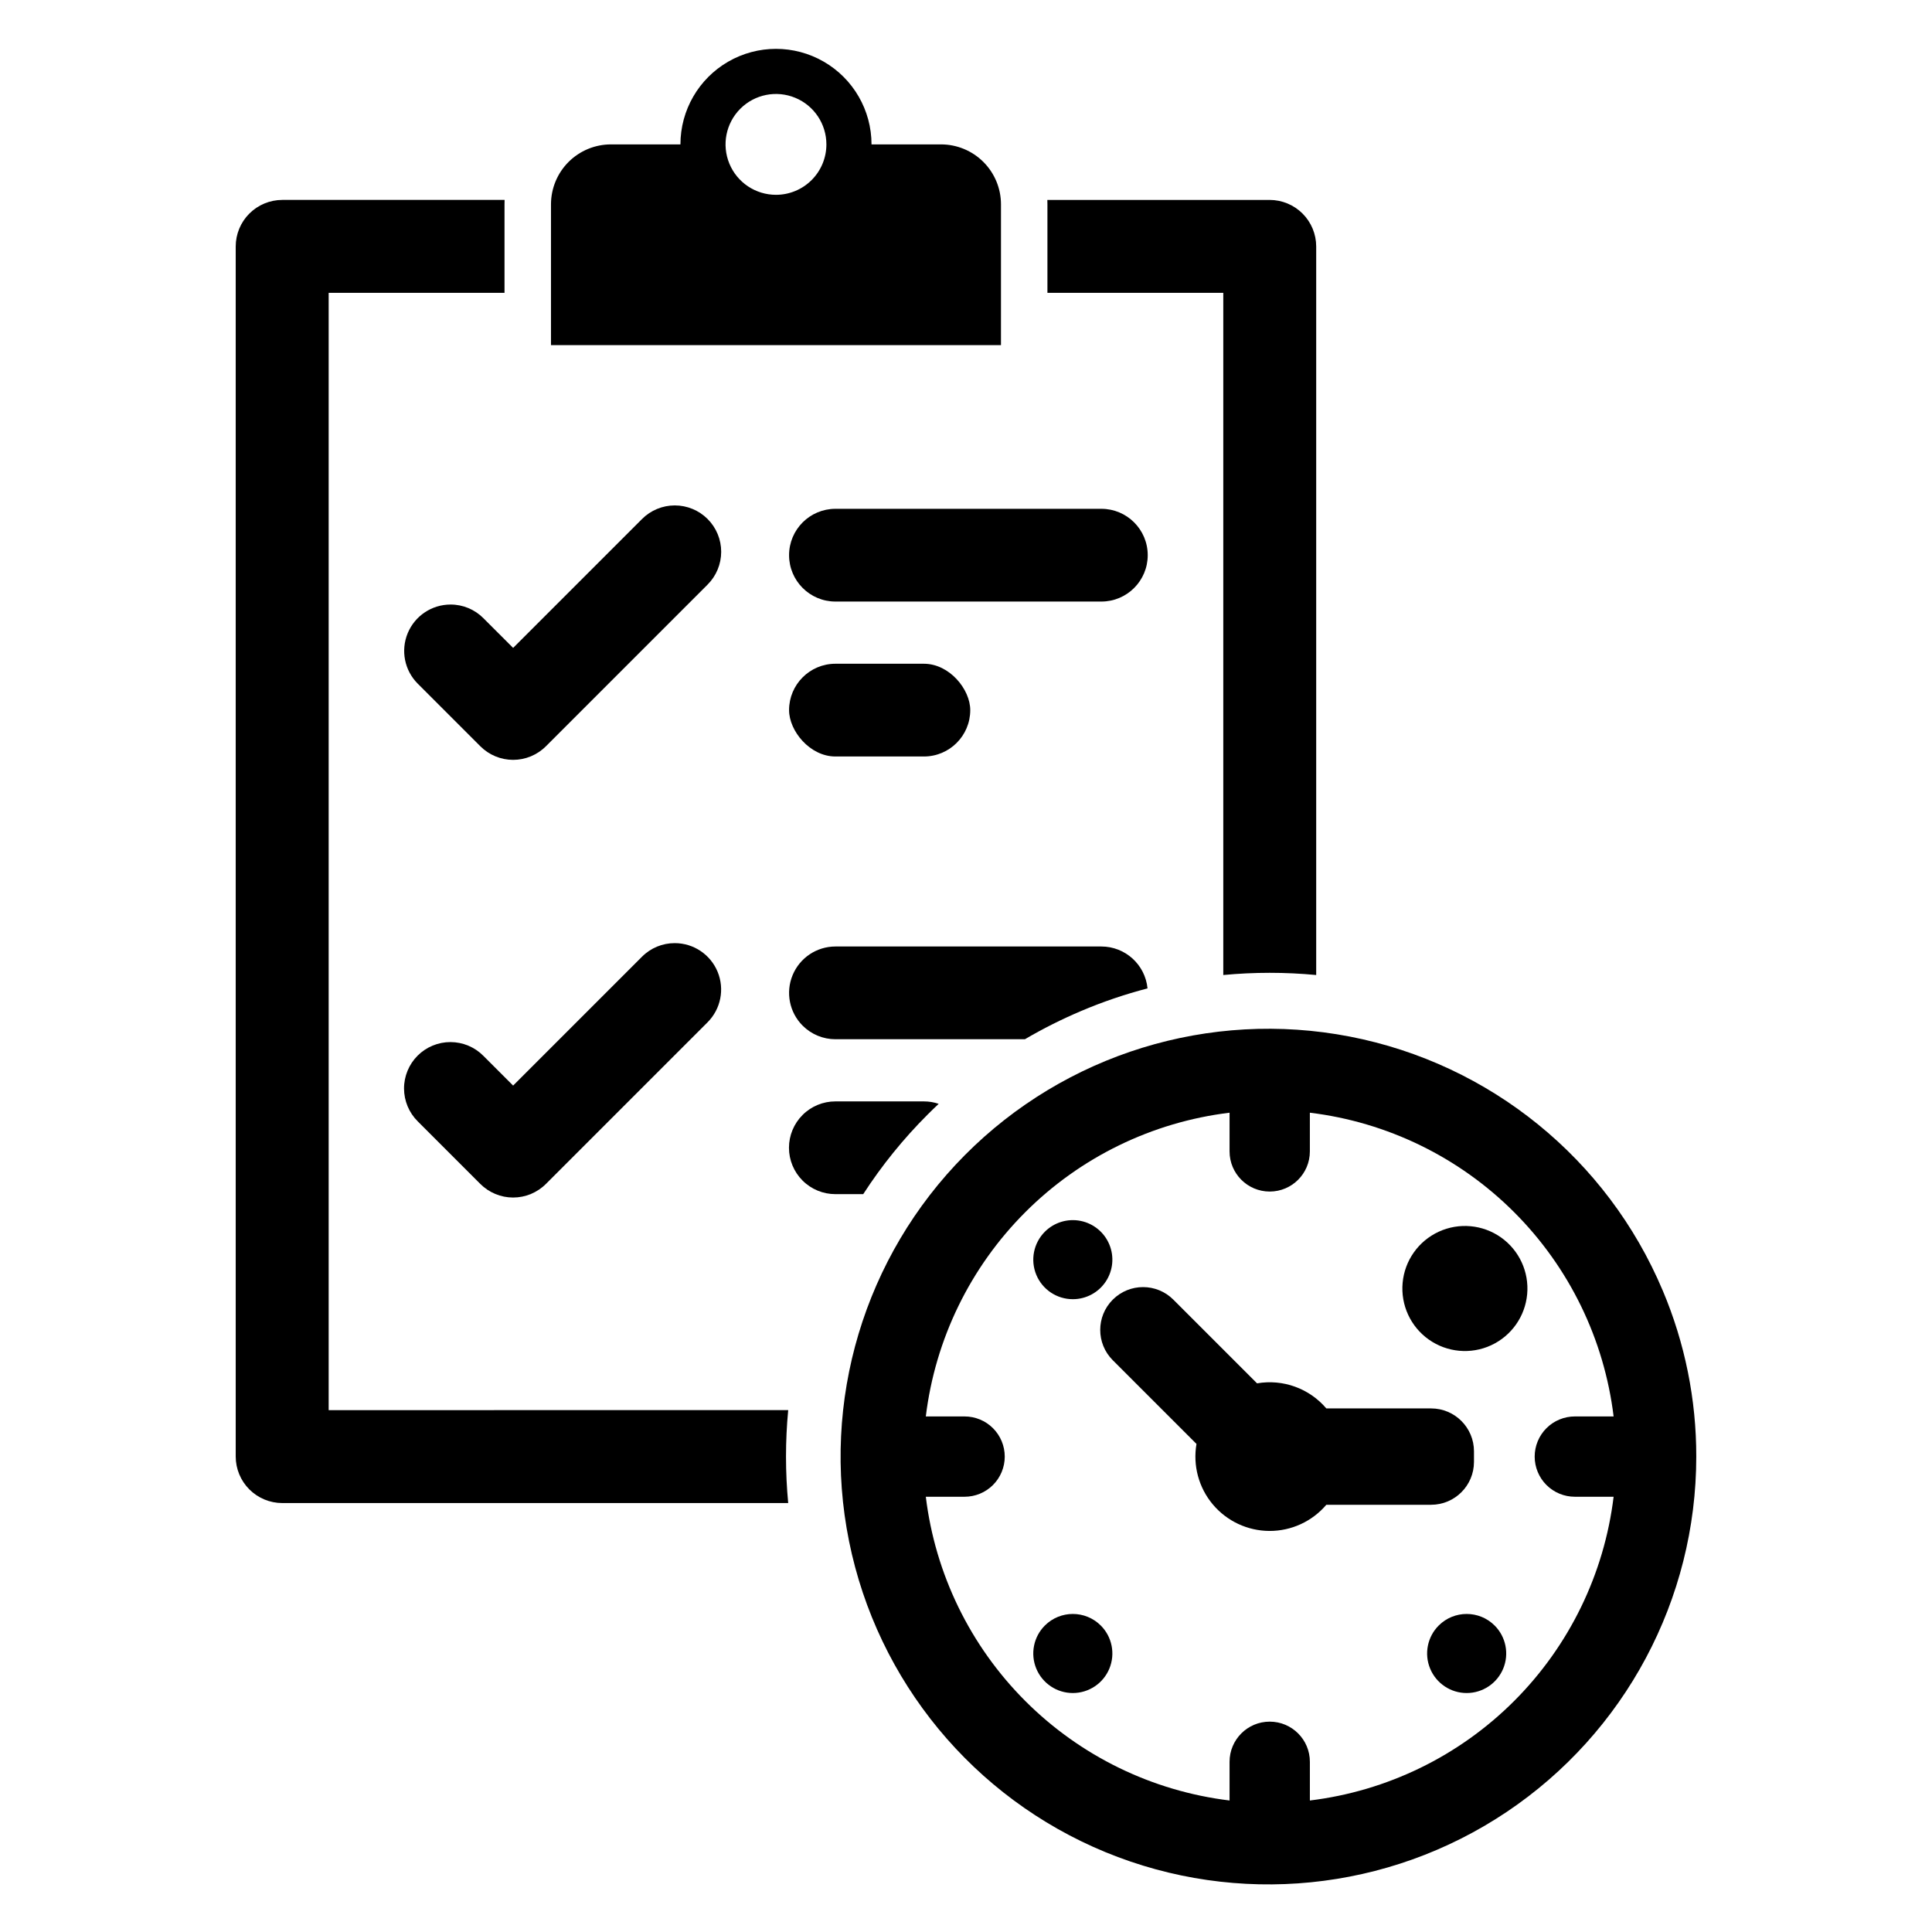
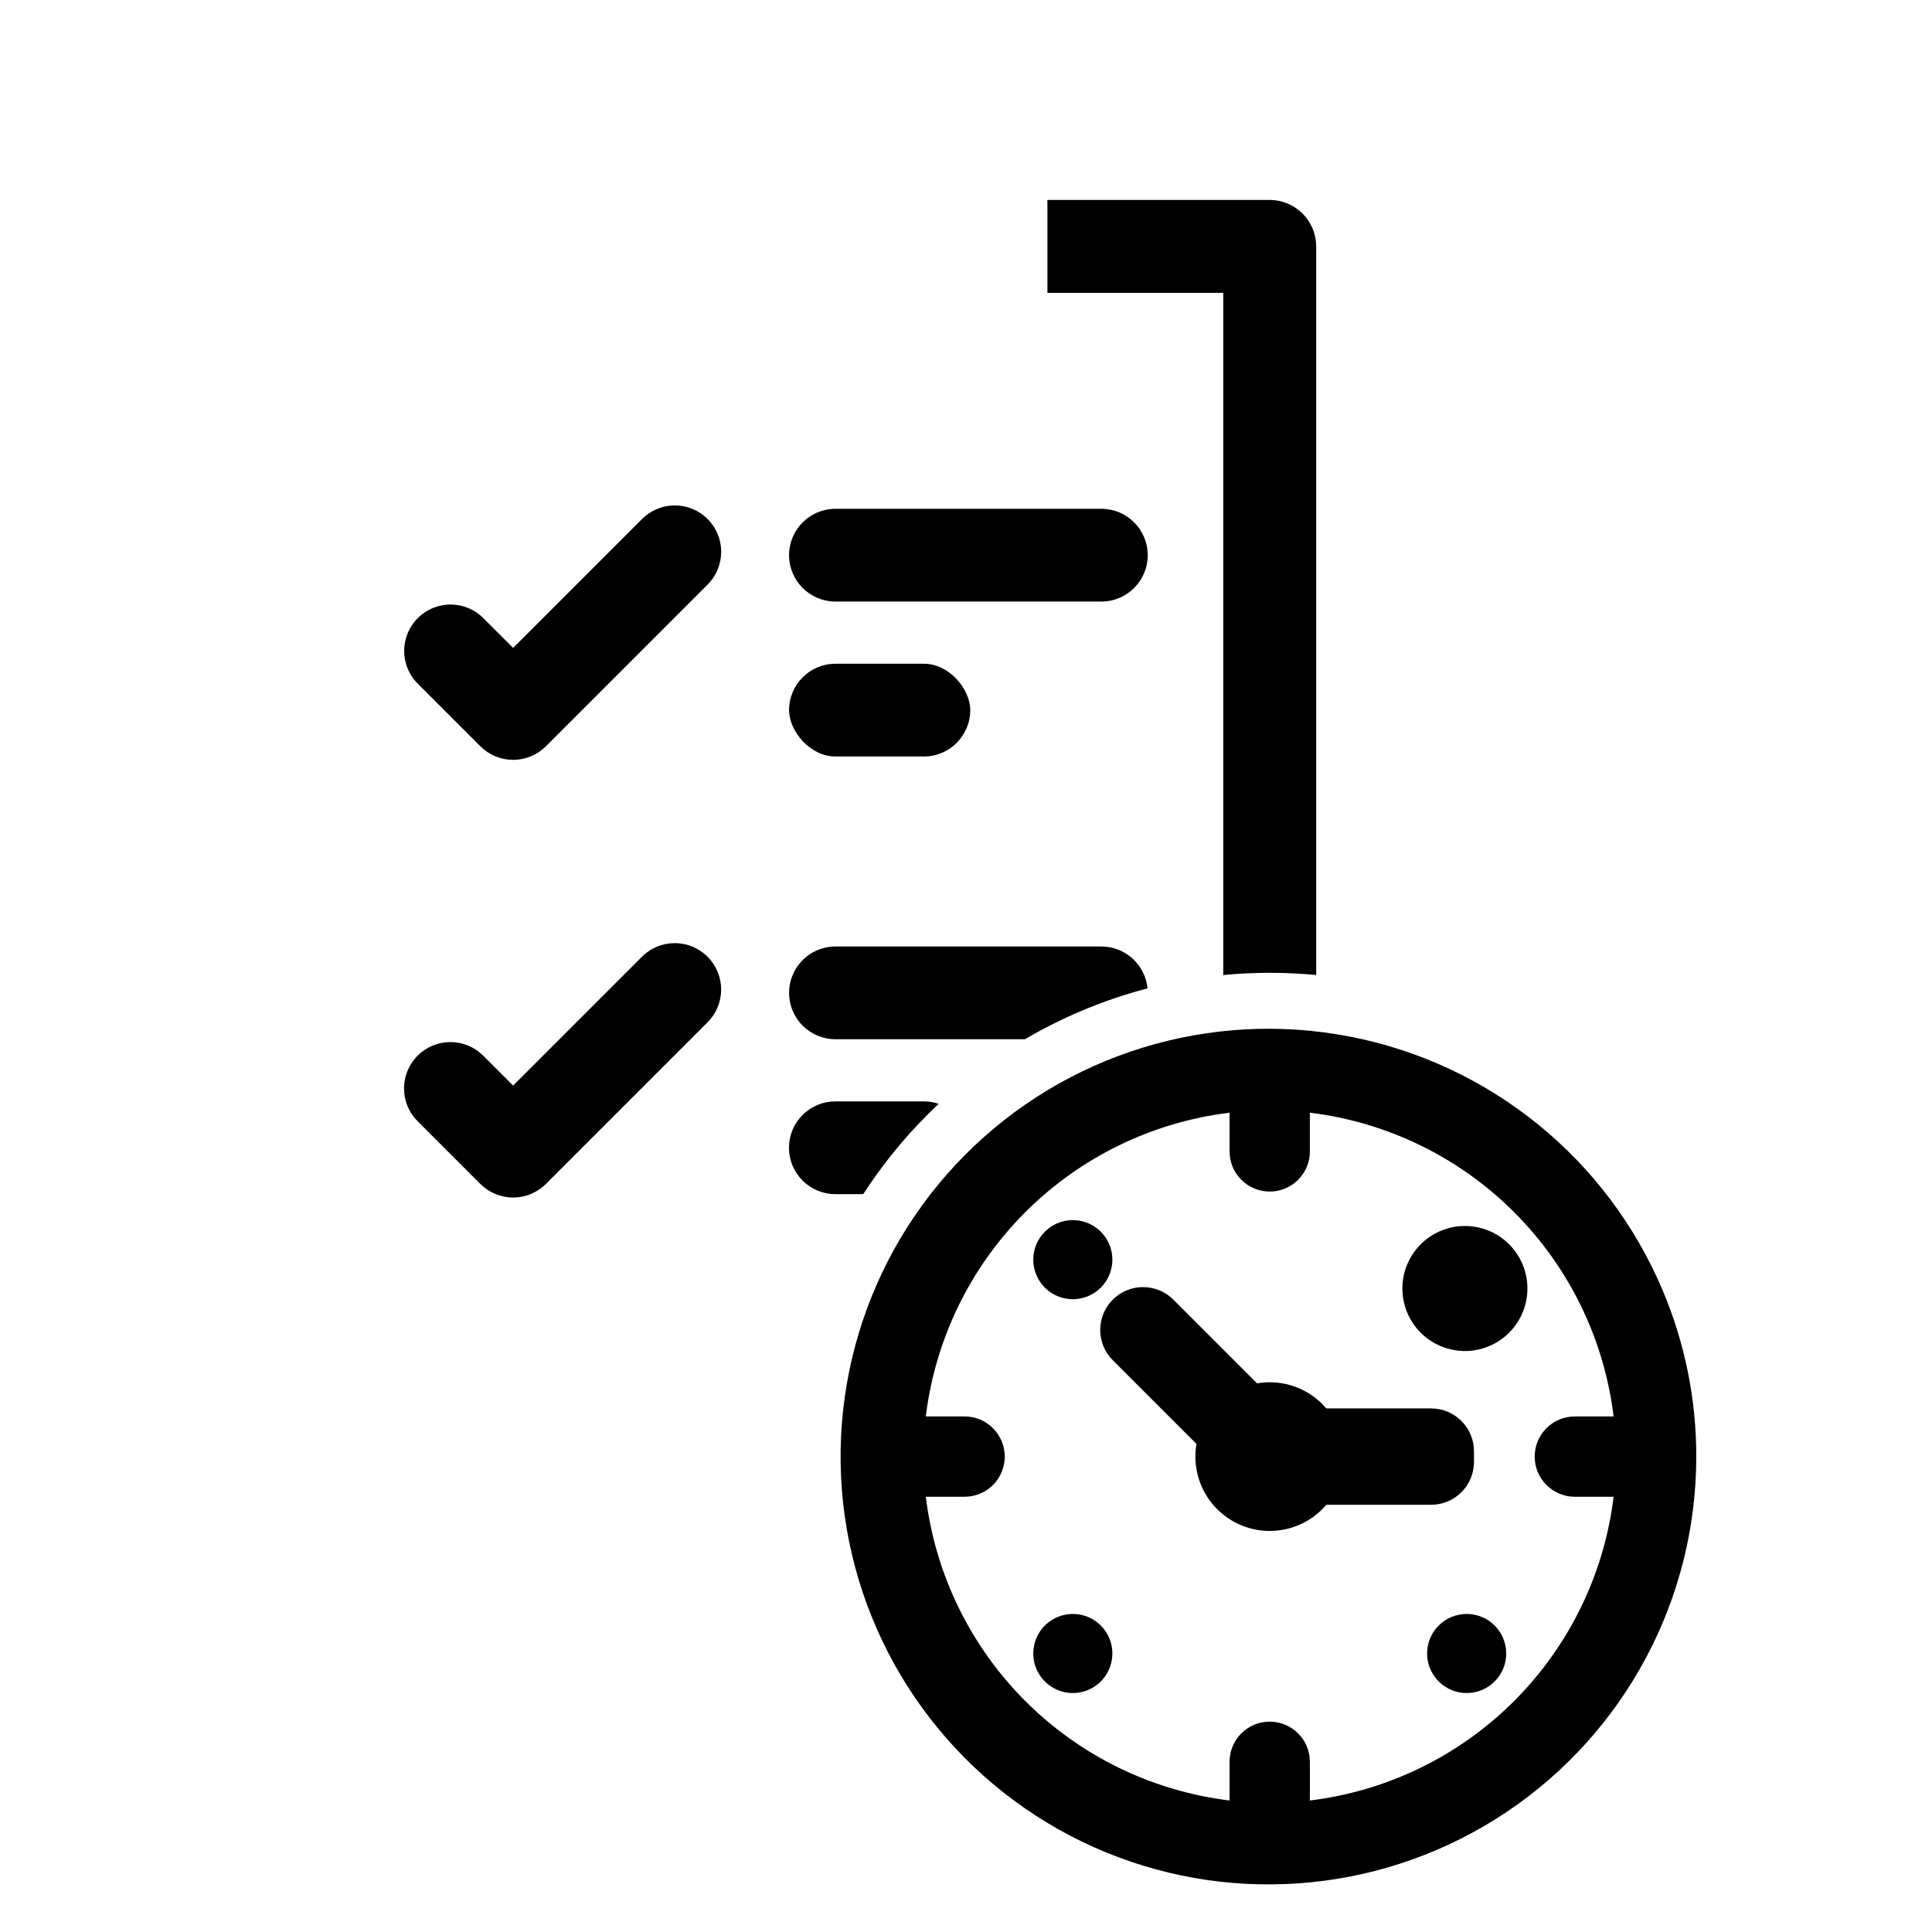
<svg xmlns="http://www.w3.org/2000/svg" fill="#000000" width="800px" height="800px" version="1.1" viewBox="144 144 512 512">
  <g>
    <path d="m584.64 486.01c-14.684-34.863-45.781-60.105-82.918-67.305-37.137-7.199-75.414 4.598-102.06 31.449-26.645 26.855-38.141 65.223-30.652 102.3 7.492 37.078 32.977 67.977 67.953 82.387 34.977 14.406 74.832 10.422 106.27-10.625 31.43-21.047 50.297-56.383 50.297-94.207 0.02-15.117-3.004-30.082-8.887-44.004zm-23.27 54.645h10.254c-2.492 20.48-11.773 39.539-26.363 54.129-14.59 14.594-33.648 23.875-54.129 26.367v-10.258c0-5.875-4.766-10.641-10.645-10.641-5.875 0-10.641 4.766-10.641 10.641v10.258c-20.484-2.492-39.543-11.773-54.133-26.367-14.59-14.59-23.871-33.648-26.363-54.129h10.254c2.828 0.004 5.539-1.113 7.539-3.109 2-1.996 3.125-4.707 3.125-7.531 0-2.828-1.125-5.539-3.125-7.535-2-1.996-4.711-3.113-7.539-3.109h-10.254c2.492-20.48 11.773-39.539 26.363-54.129 14.59-14.594 33.648-23.875 54.133-26.363v10.254c0 5.875 4.766 10.641 10.641 10.641 5.879 0 10.641-4.766 10.641-10.641v-10.254c20.484 2.488 39.543 11.773 54.133 26.363 14.59 14.59 23.871 33.648 26.363 54.129h-10.254c-2.824-0.004-5.539 1.113-7.539 3.109-2 1.996-3.125 4.707-3.125 7.535 0 2.824 1.125 5.535 3.125 7.531 2 1.996 4.715 3.113 7.539 3.109z" />
    <path d="m534.62 531.43v-2.836 0.004c-0.008-6.266-5.086-11.344-11.352-11.352h-27.777c-4.512-5.305-11.496-7.832-18.359-6.644l-22.184-22.184c-4.43-4.43-11.617-4.43-16.051 0-4.434 4.434-4.434 11.621 0 16.055l22.184 22.184c-0.988 5.711 0.59 11.574 4.316 16.016 3.727 4.445 9.223 7.019 15.023 7.043 5.797 0.02 11.312-2.516 15.07-6.934h27.777c6.266-0.008 11.344-5.086 11.352-11.352z" />
    <path d="m525.27 470.42c-5.375 2.481-9.02 7.641-9.559 13.535-0.539 5.898 2.109 11.633 6.945 15.047 4.836 3.414 11.125 3.992 16.504 1.508 5.375-2.481 9.016-7.641 9.555-13.535 0.539-5.894-2.106-11.633-6.941-15.047-4.836-3.414-11.129-3.988-16.504-1.508z" />
    <path d="m525.27 574.78c-2.996 3-3.894 7.504-2.269 11.422 1.621 3.914 5.441 6.469 9.68 6.469s8.059-2.555 9.684-6.469c1.621-3.918 0.723-8.426-2.273-11.422-4.094-4.086-10.727-4.086-14.82 0z" />
    <path d="m420.9 574.78c-3 3-3.894 7.504-2.273 11.422 1.621 3.914 5.441 6.469 9.68 6.469 4.242 0 8.062-2.555 9.684-6.469 1.621-3.918 0.727-8.422-2.273-11.422-4.094-4.086-10.723-4.086-14.816 0z" />
    <path d="m428.31 488.3c3.5 0 6.769-1.746 8.715-4.656 1.941-2.91 2.305-6.598 0.965-9.832-1.34-3.231-4.203-5.582-7.637-6.266-3.43-0.68-6.977 0.395-9.453 2.871-2.996 2.996-3.894 7.504-2.273 11.418 1.625 3.918 5.445 6.469 9.684 6.465z" />
-     <path d="m409.27 198.16c0-4.215-1.676-8.258-4.656-11.238s-7.023-4.652-11.238-4.656h-18.414c0-9.043-4.824-17.402-12.66-21.926-7.832-4.523-17.484-4.523-25.32 0-7.836 4.523-12.66 12.883-12.66 21.926h-18.414c-4.215 0.004-8.258 1.676-11.238 4.656-2.981 2.981-4.652 7.023-4.652 11.238v37.301h119.25zm-59.629-2.531c-5.402 0-10.277-3.254-12.344-8.246-2.07-4.996-0.926-10.742 2.894-14.566 3.824-3.82 9.57-4.965 14.562-2.894 4.996 2.066 8.25 6.941 8.25 12.344 0 3.547-1.406 6.945-3.914 9.449-2.504 2.508-5.906 3.914-9.449 3.914z" />
    <path d="m421.58 221.61h46.602v180.78c4.07-0.387 8.172-0.582 12.312-0.582 4.137 0 8.242 0.195 12.312 0.582v-193.07c0-3.269-1.301-6.41-3.617-8.723-2.312-2.312-5.453-3.613-8.727-3.613h-58.906c0.012 0.395 0.023 0.789 0.023 1.184z" />
-     <path d="m231.1 517.7v-296.09h46.602v-23.445c0-0.395 0.012-0.789 0.023-1.184h-58.914c-3.273 0-6.41 1.301-8.727 3.613-2.316 2.312-3.617 5.453-3.617 8.723v320.67c0 3.273 1.301 6.41 3.617 8.723 2.316 2.316 5.453 3.613 8.727 3.613h134.07c-0.387-4.07-0.582-8.172-0.582-12.312 0-4.137 0.195-8.242 0.582-12.316z" />
    <path d="m263.4 304.21c-4.969 0-9.449 2.996-11.352 7.586-1.902 4.594-0.852 9.879 2.664 13.391l16.582 16.582c2.305 2.305 5.43 3.602 8.688 3.602 3.262 0 6.387-1.297 8.691-3.602l42.836-42.836c2.312-2.305 3.609-5.434 3.613-8.695s-1.293-6.391-3.598-8.695c-2.309-2.309-5.438-3.602-8.699-3.602-3.262 0.004-6.391 1.301-8.691 3.613l-34.148 34.148-7.894-7.891c-2.301-2.312-5.43-3.609-8.691-3.602z" />
    <path d="m435.87 278.84h-70.469c-6.785 0-12.289 5.5-12.289 12.289 0 6.785 5.504 12.289 12.289 12.289h70.469c6.785 0 12.289-5.504 12.289-12.289 0-6.789-5.504-12.289-12.289-12.289z" />
    <path d="m365.4 319.9h23.438c6.785 0 12.289 6.785 12.289 12.289 0 6.785-5.5 12.289-12.289 12.289h-23.438c-6.785 0-12.289-6.785-12.289-12.289 0-6.785 5.5-12.289 12.289-12.289z" />
    <path d="m322.82 393.94c-3.262-0.008-6.391 1.289-8.688 3.602l-34.148 34.148-7.894-7.891c-2.301-2.324-5.434-3.629-8.699-3.637-3.269-0.008-6.406 1.289-8.719 3.598-2.309 2.312-3.606 5.449-3.598 8.715 0.008 3.269 1.316 6.398 3.637 8.699l16.582 16.582c2.305 2.305 5.43 3.602 8.688 3.602 3.262 0 6.387-1.297 8.691-3.602l42.836-42.836c3.516-3.516 4.566-8.801 2.664-13.395-1.902-4.59-6.383-7.586-11.352-7.586z" />
    <path d="m356.71 415.81c2.305 2.305 5.43 3.602 8.691 3.598h50.211c4.82-2.828 9.824-5.336 14.973-7.516 5.688-2.41 11.543-4.402 17.52-5.957-0.613-6.297-5.91-11.102-12.238-11.105h-70.465c-4.973 0.004-9.449 2.996-11.352 7.59-1.902 4.59-0.852 9.875 2.66 13.391z" />
    <path d="m389.84 439.36c0.965-0.965 1.934-1.906 2.922-2.832-1.266-0.43-2.59-0.648-3.926-0.645h-23.438c-3.266-0.008-6.394 1.285-8.703 3.59-2.309 2.305-3.609 5.434-3.609 8.699 0 3.262 1.301 6.391 3.609 8.695 2.309 2.305 5.438 3.598 8.703 3.59h7.367c4.93-7.617 10.652-14.688 17.074-21.098z" />
  </g>
</svg>